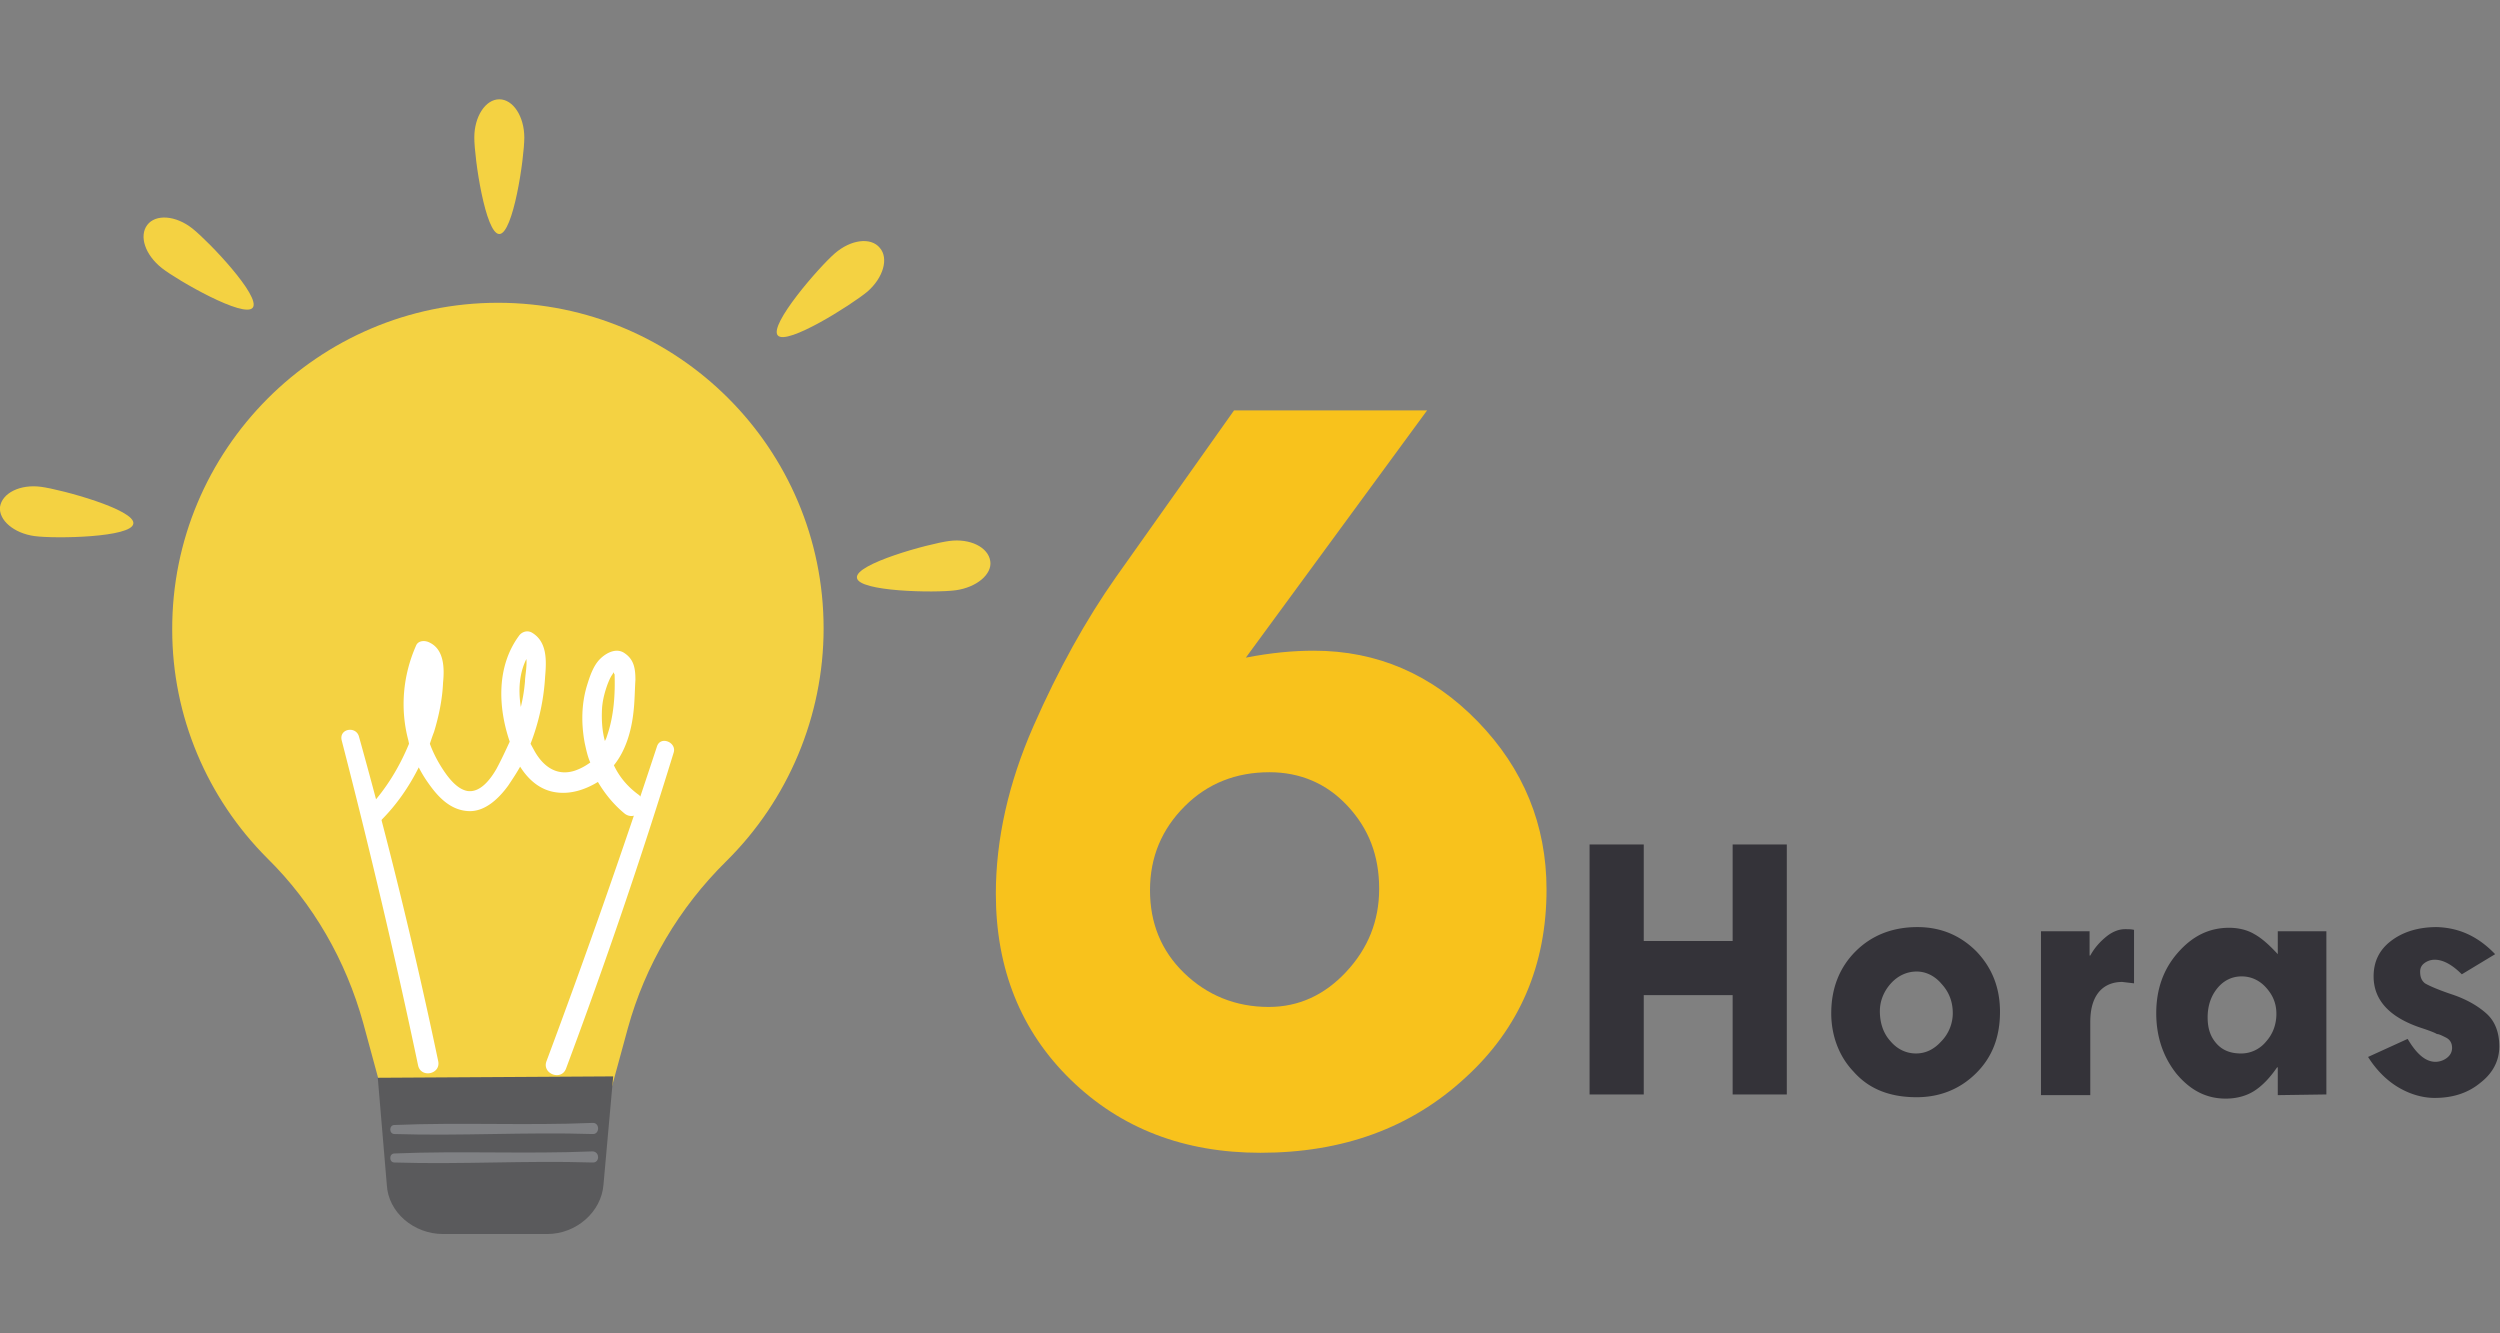
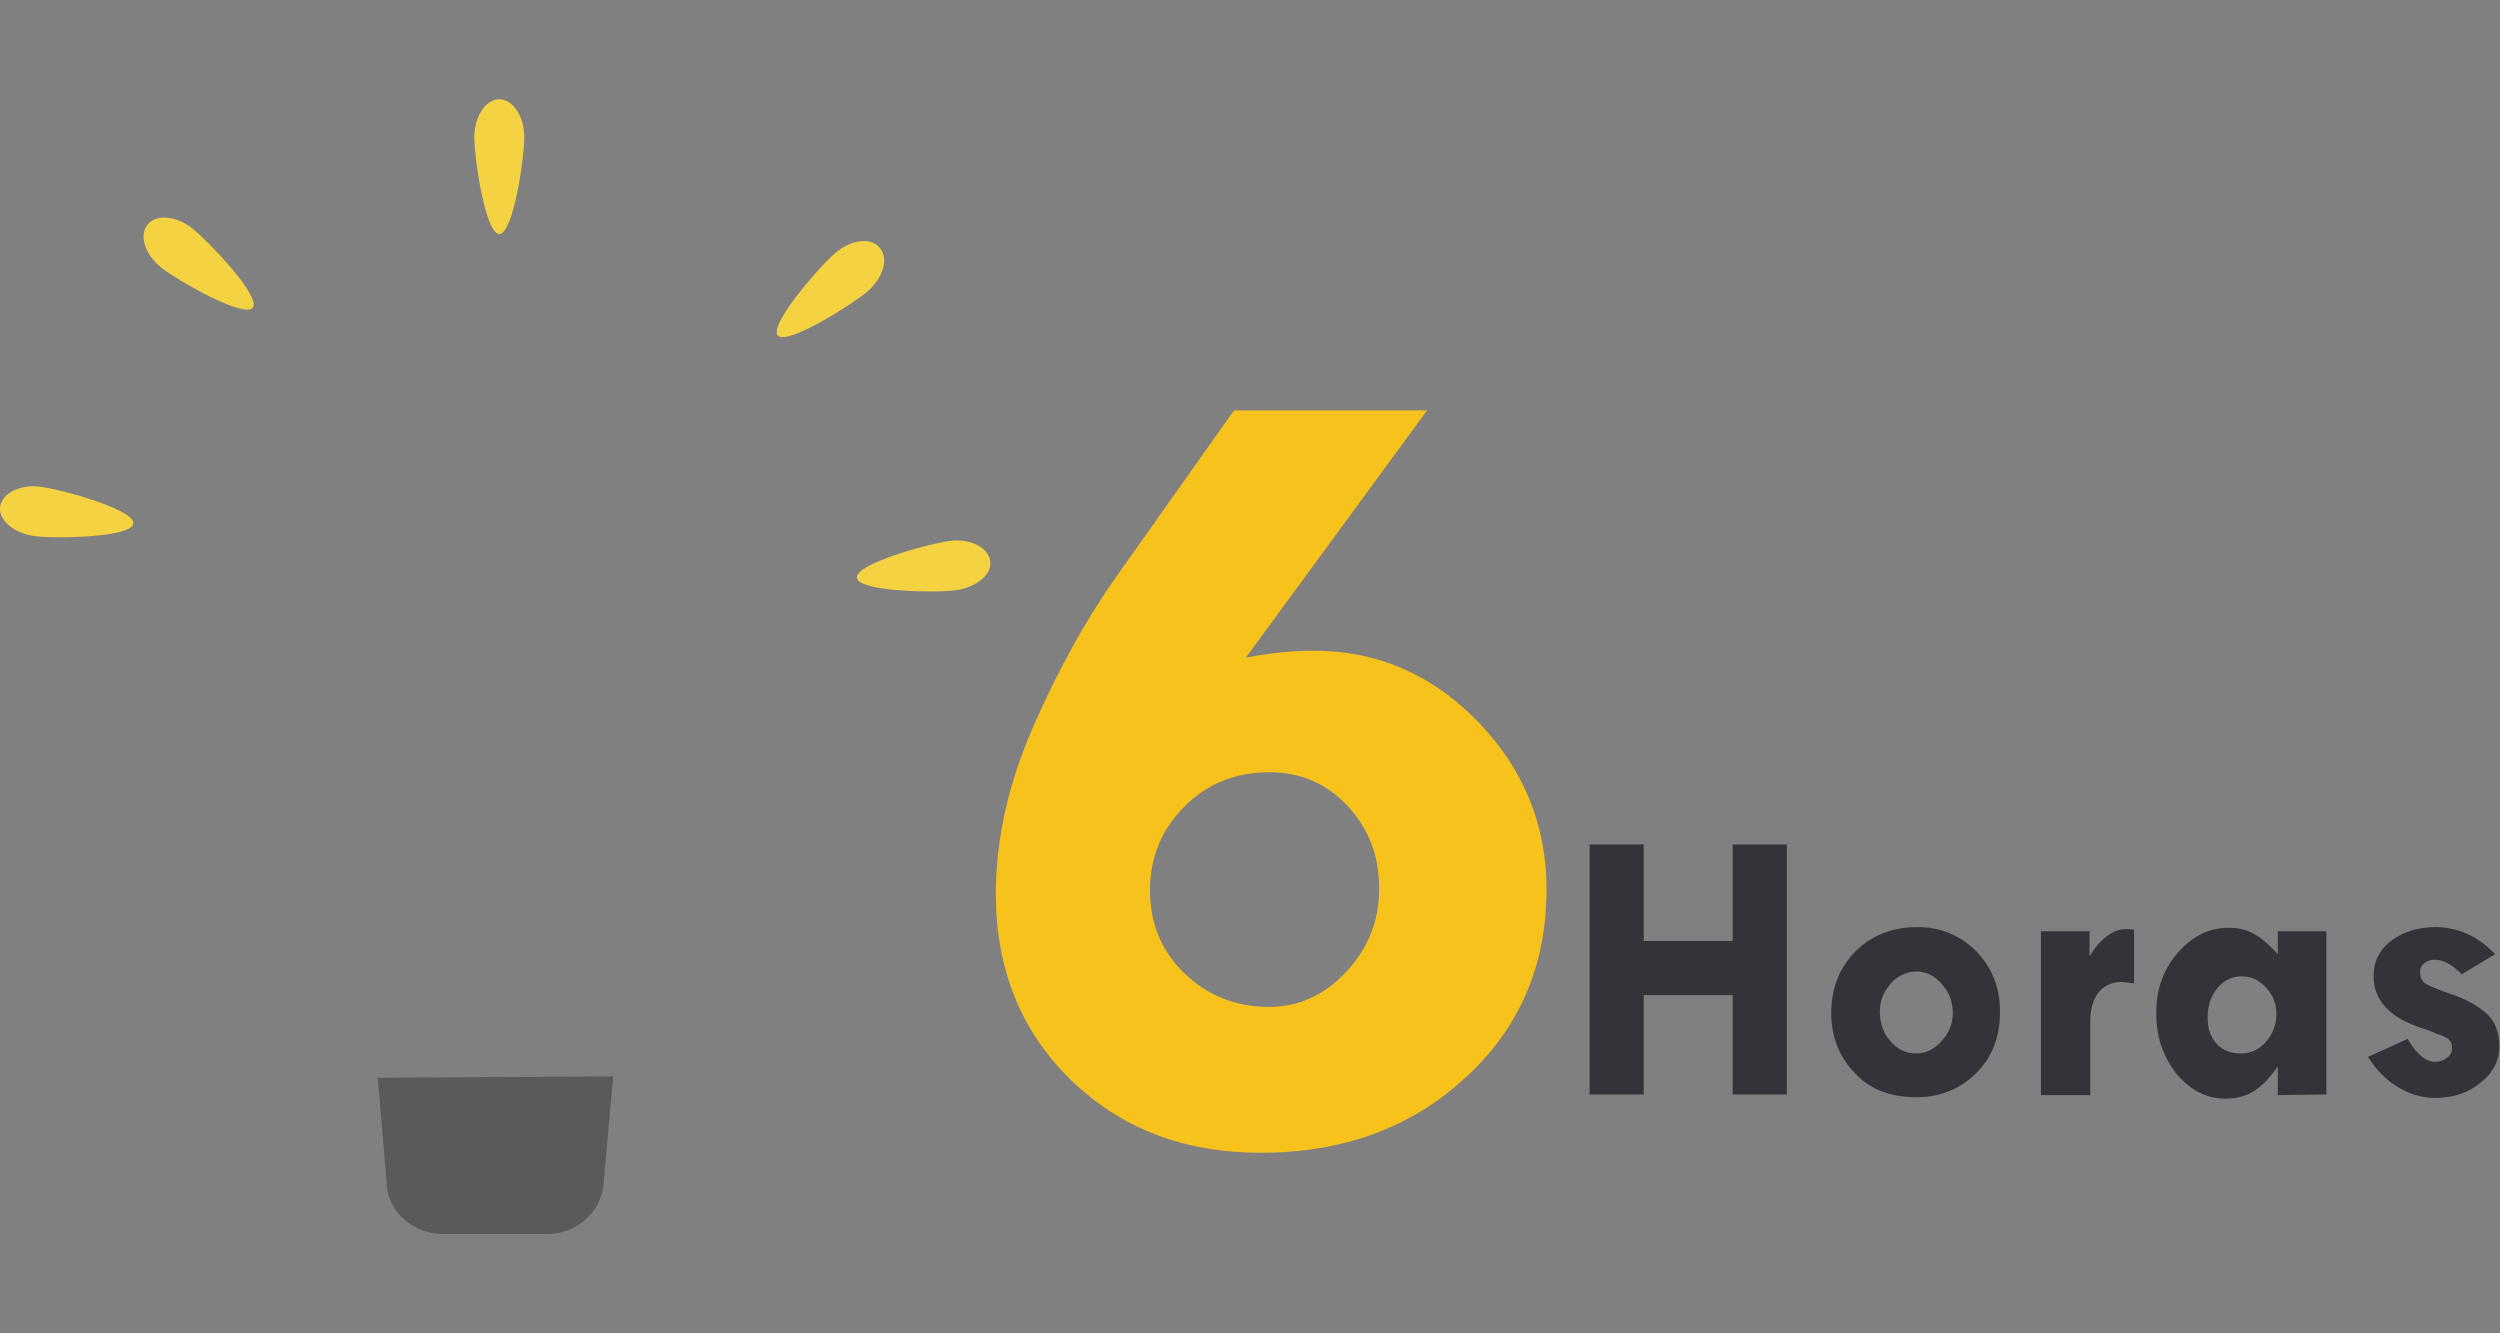
<svg xmlns="http://www.w3.org/2000/svg" viewBox="0 0 360 192">
  <rect x="0" y="0" width="360" height="192" fill="#808080" stroke="none" />
-   <path d="M118.6 90.5c0-25.9-21-46.9-46.9-46.9s-47 21.2-46.9 47.1c0 12.4 5 24.2 13.7 32.9 6.6 6.5 11.3 14.7 13.8 23.7l3.8 14h30.7l3.6-13.2c2.5-9.1 7.4-17.4 14.2-24.1 8.9-8.8 14-20.9 14-33.5z" fill="#f4d242" />
  <path d="M78.8 177.7h-15c-4.2 0-7.9-3.1-8.1-7.1l-1.3-15.4 33.9-.2-1.4 15.6c-.3 3.9-3.9 7.1-8.1 7.1z" fill="#5a5a5c" />
-   <path d="M85.3 161.7c-9.5.4-19-.1-28.5.3-.8 0-.8 1.3 0 1.3 9.5.3 19-.3 28.5 0 1.1.1 1.1-1.7 0-1.6zm0 4.1c-9.5.4-19-.1-28.5.3-.8 0-.8 1.3 0 1.3 9.5.3 19-.3 28.5 0 1.1.1 1.1-1.6 0-1.6z" fill="#808184" />
  <path d="M75.5 19.8c0 3-1.6 13.9-3.6 13.9s-3.6-10.9-3.6-13.9 1.6-5.5 3.6-5.5 3.6 2.5 3.6 5.5zm44.7 16.7c-2.3 2-9.5 10.3-8.2 11.8s10.6-4.4 12.9-6.3c2.3-2 3.1-4.8 1.8-6.3-1.3-1.6-4.2-1.2-6.5.8zM137.6 85c-3 .4-14 .2-14.2-1.8-.3-2 10.3-4.9 13.3-5.3s5.6.9 5.9 2.9c.3 1.9-2 3.8-5 4.2zM27.7 32.9c2.4 1.9 9.9 9.8 8.7 11.4s-10.8-3.9-13.1-5.7c-2.4-1.9-3.3-4.6-2.1-6.2s4.1-1.4 6.5.5zM5 77.2c3 .4 14 .2 14.2-1.8.3-2-10.3-4.9-13.3-5.3S.3 71 0 73c-.2 1.9 2 3.8 5 4.2z" fill="#f4d242" />
  <g fill="#fff">
-     <path d="M91.9 114.4c-1.5-1.1-2.7-2.5-3.5-4.2 1.7-2.1 2.5-4.9 2.8-7.5.2-1.6.2-3.2.3-4.8 0-1.6-.2-2.9-1.5-3.8-1.2-.9-2.7-.1-3.6.8-1 1-1.5 2.6-1.9 3.9-.8 2.7-.8 5.5-.3 8.2.2.9.4 1.9.8 2.8-.7.5-1.4.9-2.3 1.2-2.6.8-4.5-.7-5.7-2.8l-.6-1.1a31.74 31.74 0 0 0 2.1-9.7c.2-2.3.3-5-1.9-6.3-.7-.4-1.5-.1-1.9.5-3.2 4.4-3 10.2-1.3 15.2-.6 1.3-1.2 2.6-1.9 3.9-.8 1.4-2.3 3.5-4.2 3.2-1.7-.3-3.1-2.4-3.9-3.7-.6-1-1.1-2-1.5-3.1.2-.6.4-1.2.6-1.7.7-2.3 1.2-4.7 1.3-7.1.2-2 .2-4.8-2-5.8-.6-.3-1.6-.3-1.9.5-1.9 4.3-2.3 9.1-1.1 13.6l.1.5c-1.4 3.4-3.3 6.5-5.8 9.2-1.1 1.2.6 3 1.8 1.8 2.2-2.2 4-4.8 5.4-7.6a17.61 17.61 0 0 0 1.4 2.3c1.4 2 3.2 3.9 5.8 4 2.4.1 4.4-1.9 5.7-3.7.6-.9 1.2-1.8 1.7-2.7 1.2 1.9 2.9 3.4 5.2 3.7 2.1.3 4.2-.4 6-1.5 1 1.7 2.3 3.3 3.9 4.6 1.7 1.2 3.8-1.4 1.9-2.8zM75.8 94.9c.1 1.1-.2 2.5-.2 3.2a23.76 23.76 0 0 1-.6 3.7c-.4-2.5-.2-4.9.8-6.9zm10.9 7c.1-1.2.4-2.3.8-3.4.2-.5.4-1 .7-1.4 0 0 .1-.2.2-.3 0 .1 0 .2.1.3.1 2.8-.1 5.9-1 8.6-.1.3-.2.7-.4 1-.4-1.5-.5-3.1-.4-4.8z" />
-     <path d="M94.6 107.5a1215.06 1215.06 0 0 1-15.9 45.3c-.7 1.8 2.1 2.9 2.8 1.1 5.6-15 10.8-30.2 15.5-45.5.5-1.5-1.9-2.5-2.4-.9zm-45.4-.9c4 15.5 7.7 31.1 11 46.8.4 1.9 3.3 1.3 2.9-.6-3.3-15.7-7.1-31.3-11.4-46.7-.4-1.6-2.9-1.2-2.5.5z" />
-   </g>
+     </g>
  <path d="M177.7 59.1h27.8l-26.1 35.6c3.6-.7 6.8-1 9.8-1 9.1 0 17 3.4 23.6 10.2s9.9 14.9 9.9 24.2c0 10.9-3.9 20-11.7 27.1-7.8 7.2-17.6 10.8-29.5 10.8-11 0-20.1-3.5-27.3-10.5s-10.8-16-10.8-26.8c0-7.8 1.8-15.9 5.4-24.1s7.6-15.4 11.9-21.5l17-24zm20.9 68.9c0-4.8-1.5-8.7-4.6-12-3-3.2-6.8-4.8-11.2-4.8-4.8 0-8.9 1.6-12.2 4.9s-5 7.3-5 12.1c0 4.7 1.6 8.7 4.9 11.9s7.4 4.9 12.2 4.9c4.3 0 8-1.7 11.1-5 3.2-3.4 4.8-7.4 4.8-12z" fill="#f8c21c" />
  <path d="M228.9 121.6h7.8v13.9h12.8v-13.9h7.8v36h-7.8v-14.3h-12.8v14.3h-7.8v-36zm34.8 24.3c0-3.6 1.2-6.6 3.5-8.9s5.3-3.5 8.9-3.5c3.4 0 6.2 1.2 8.5 3.5 2.3 2.4 3.4 5.3 3.4 8.7 0 3.6-1.1 6.5-3.4 8.8s-5.2 3.5-8.6 3.5c-3.9 0-6.9-1.2-9.1-3.7-2.1-2.2-3.2-5.2-3.2-8.4zm17.5 0c0-1.6-.5-3-1.6-4.2-1-1.2-2.3-1.8-3.6-1.8-1.4 0-2.7.6-3.7 1.7s-1.6 2.5-1.6 4c0 1.7.5 3.2 1.5 4.3 1 1.2 2.3 1.8 3.7 1.8s2.6-.6 3.6-1.7c1.1-1.1 1.7-2.6 1.7-4.1zm19.7-11.8v3.5h.1c.6-1.1 1.4-2 2.4-2.8.9-.7 1.8-1 2.6-1 .5 0 .9 0 1.3.1v7.7l-1.7-.2c-1.4 0-2.6.5-3.4 1.5s-1.2 2.4-1.2 4.3v10.5h-7.1v-23.6h7zm27.1 23.6v-4h-.1c-1.1 1.6-2.2 2.7-3.3 3.4s-2.5 1.1-4.1 1.1c-2.8 0-5.1-1.2-7.1-3.6-1.9-2.4-2.9-5.3-2.9-8.7s1-6.3 3.1-8.7 4.5-3.6 7.4-3.6c1.3 0 2.6.3 3.6.9 1.1.6 2.2 1.6 3.4 2.9v-3.3h7v23.5l-7 .1zm-5.2-17.1c-1.4 0-2.6.6-3.5 1.7s-1.4 2.5-1.4 4.2c0 1.6.4 2.8 1.3 3.8s2.1 1.4 3.5 1.4a4.6 4.6 0 0 0 3.6-1.7c1-1.1 1.5-2.5 1.5-4s-.5-2.7-1.5-3.8c-.9-1-2.1-1.6-3.5-1.6zm36.5-3.2-4.8 2.9c-1.4-1.4-2.7-2.1-3.9-2.1-.6 0-1.1.2-1.5.5s-.6.7-.6 1.2c0 .8.2 1.3.7 1.7.5.3 1.8.9 3.9 1.6s3.8 1.7 5 2.8 1.8 2.7 1.8 4.7-.9 3.8-2.7 5.2c-1.8 1.5-4 2.2-6.6 2.2-1.7 0-3.5-.5-5.2-1.5s-3.2-2.5-4.4-4.4l5.7-2.6c1.3 2.2 2.6 3.3 4 3.3.6 0 1.2-.2 1.7-.6s.7-.9.7-1.4c0-.7-.3-1.2-.9-1.5s-1-.5-1.3-.5c-.1-.1-.8-.4-2-.8-4.7-1.5-7.1-4-7.1-7.5 0-2.1.8-3.8 2.5-5.1s3.9-2 6.6-2c3.3.1 6 1.4 8.4 3.9z" fill="#343339" />
</svg>